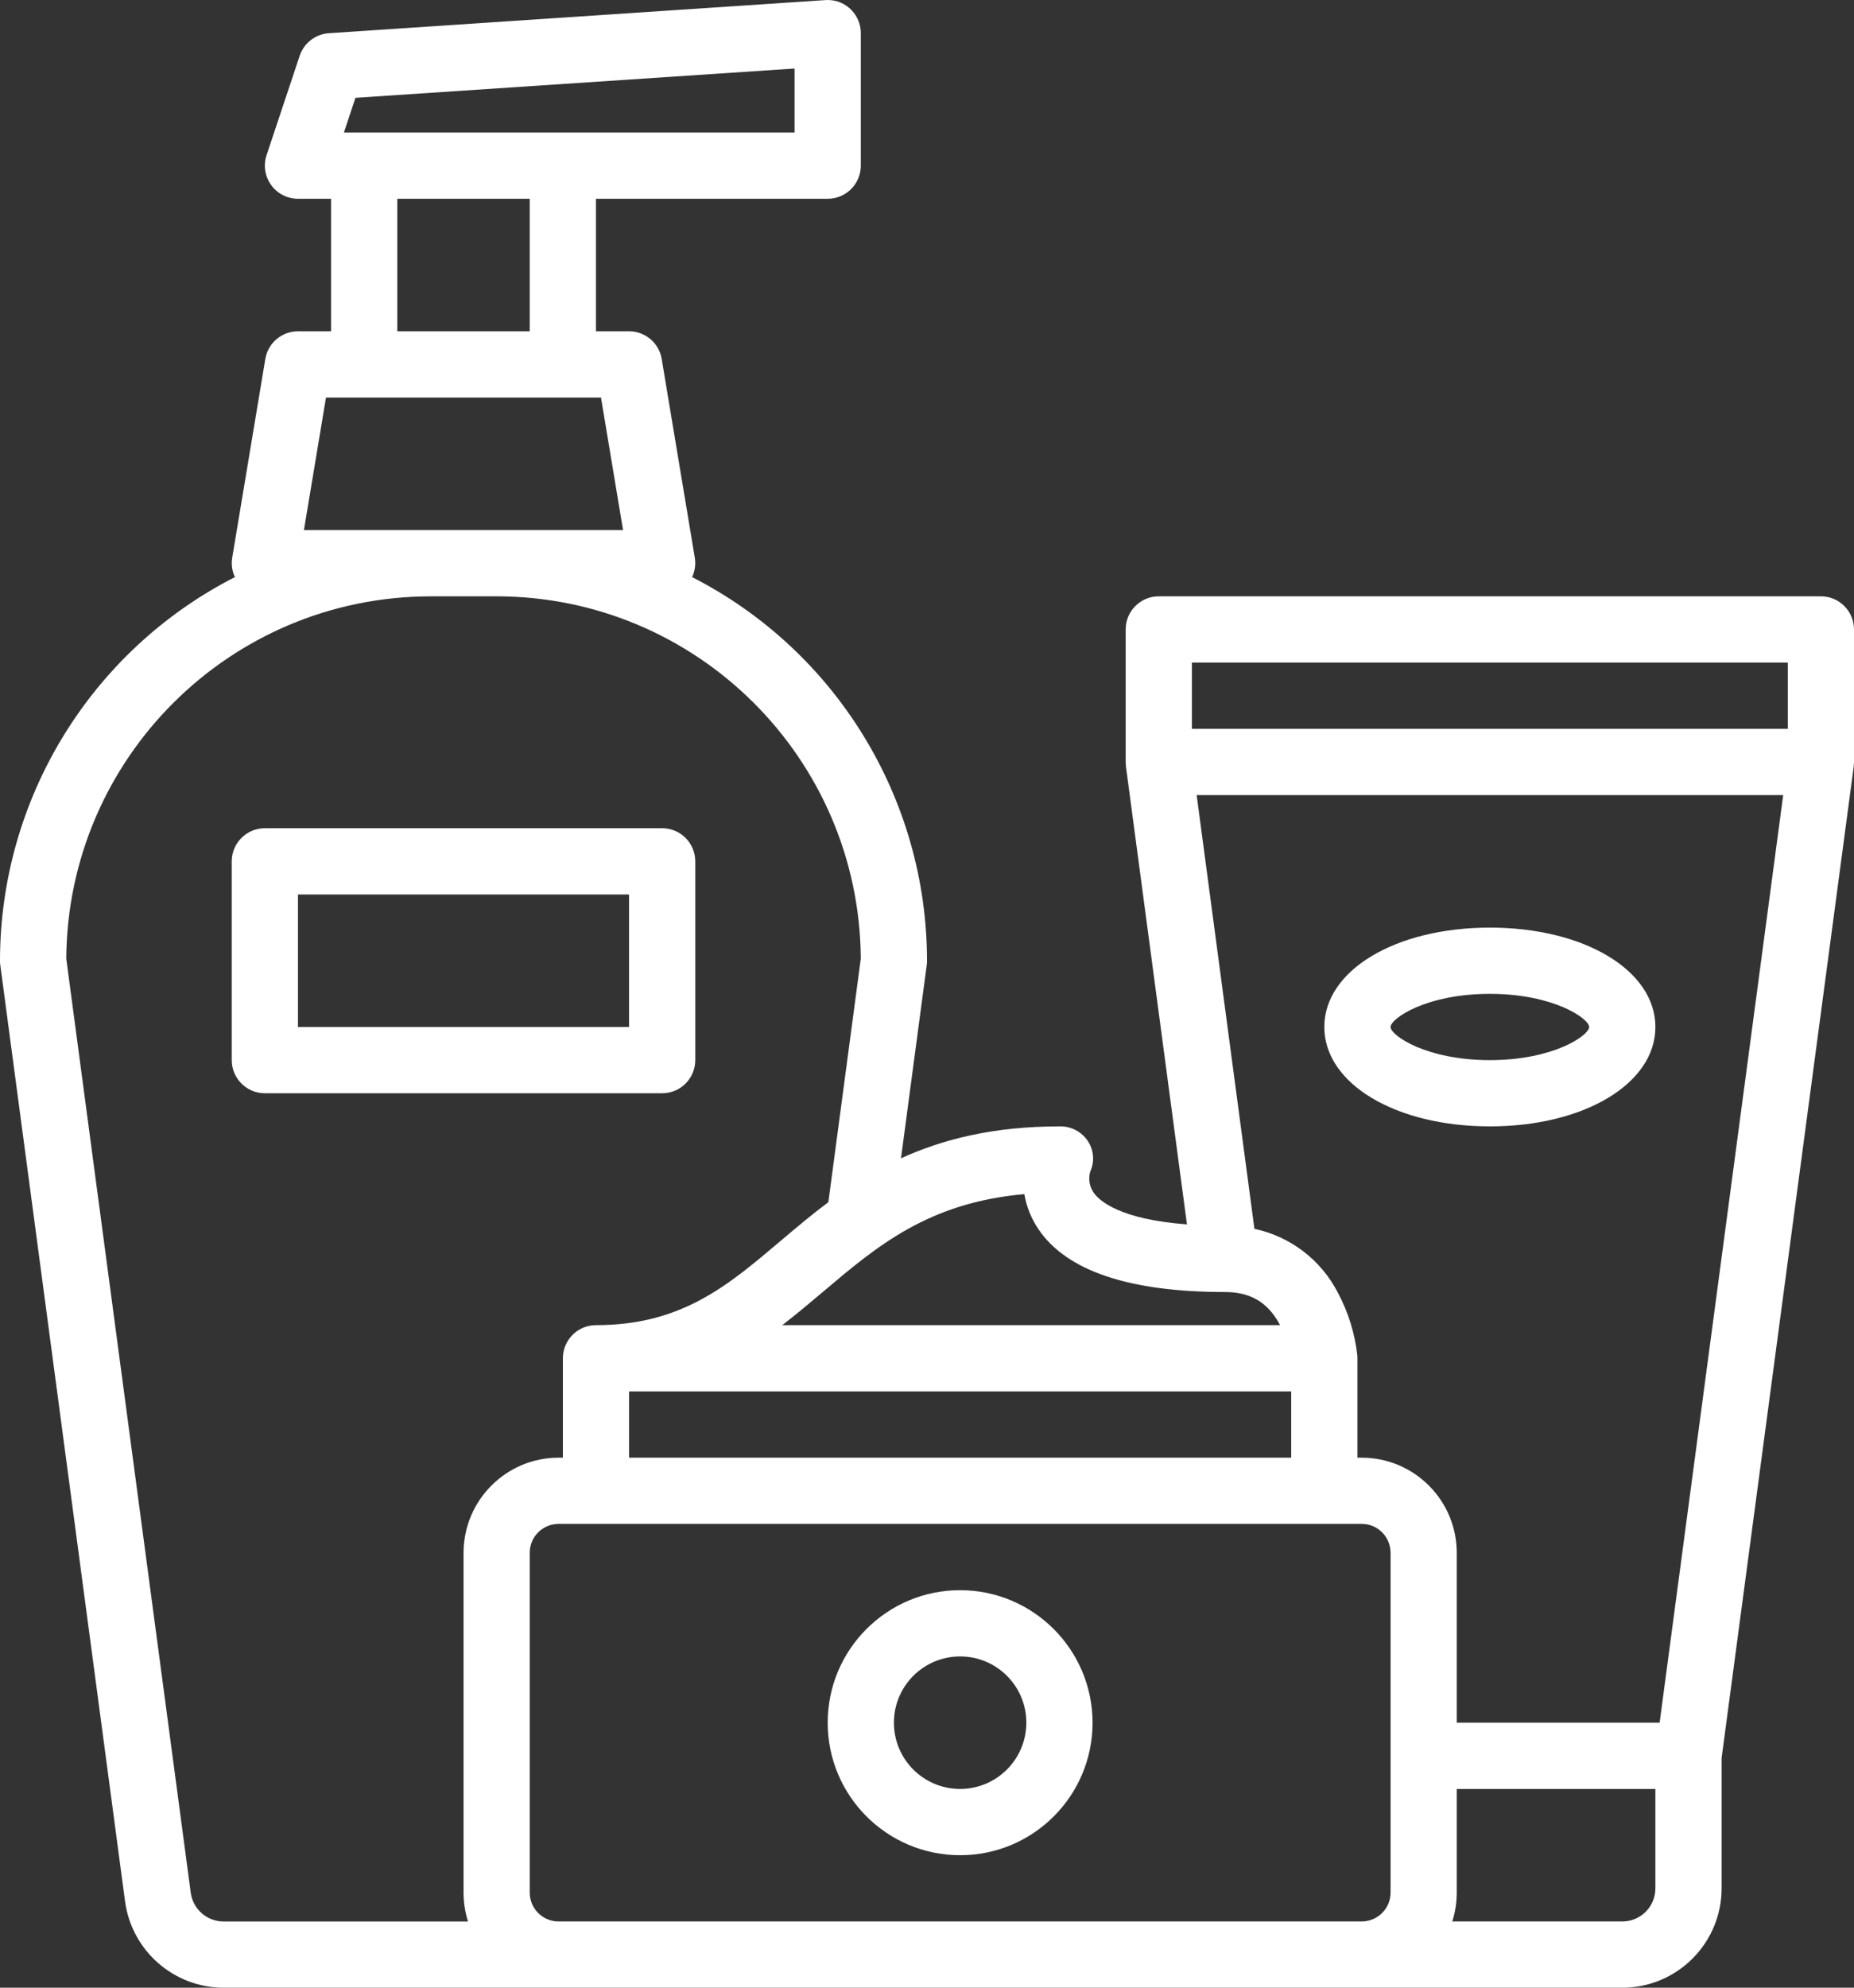
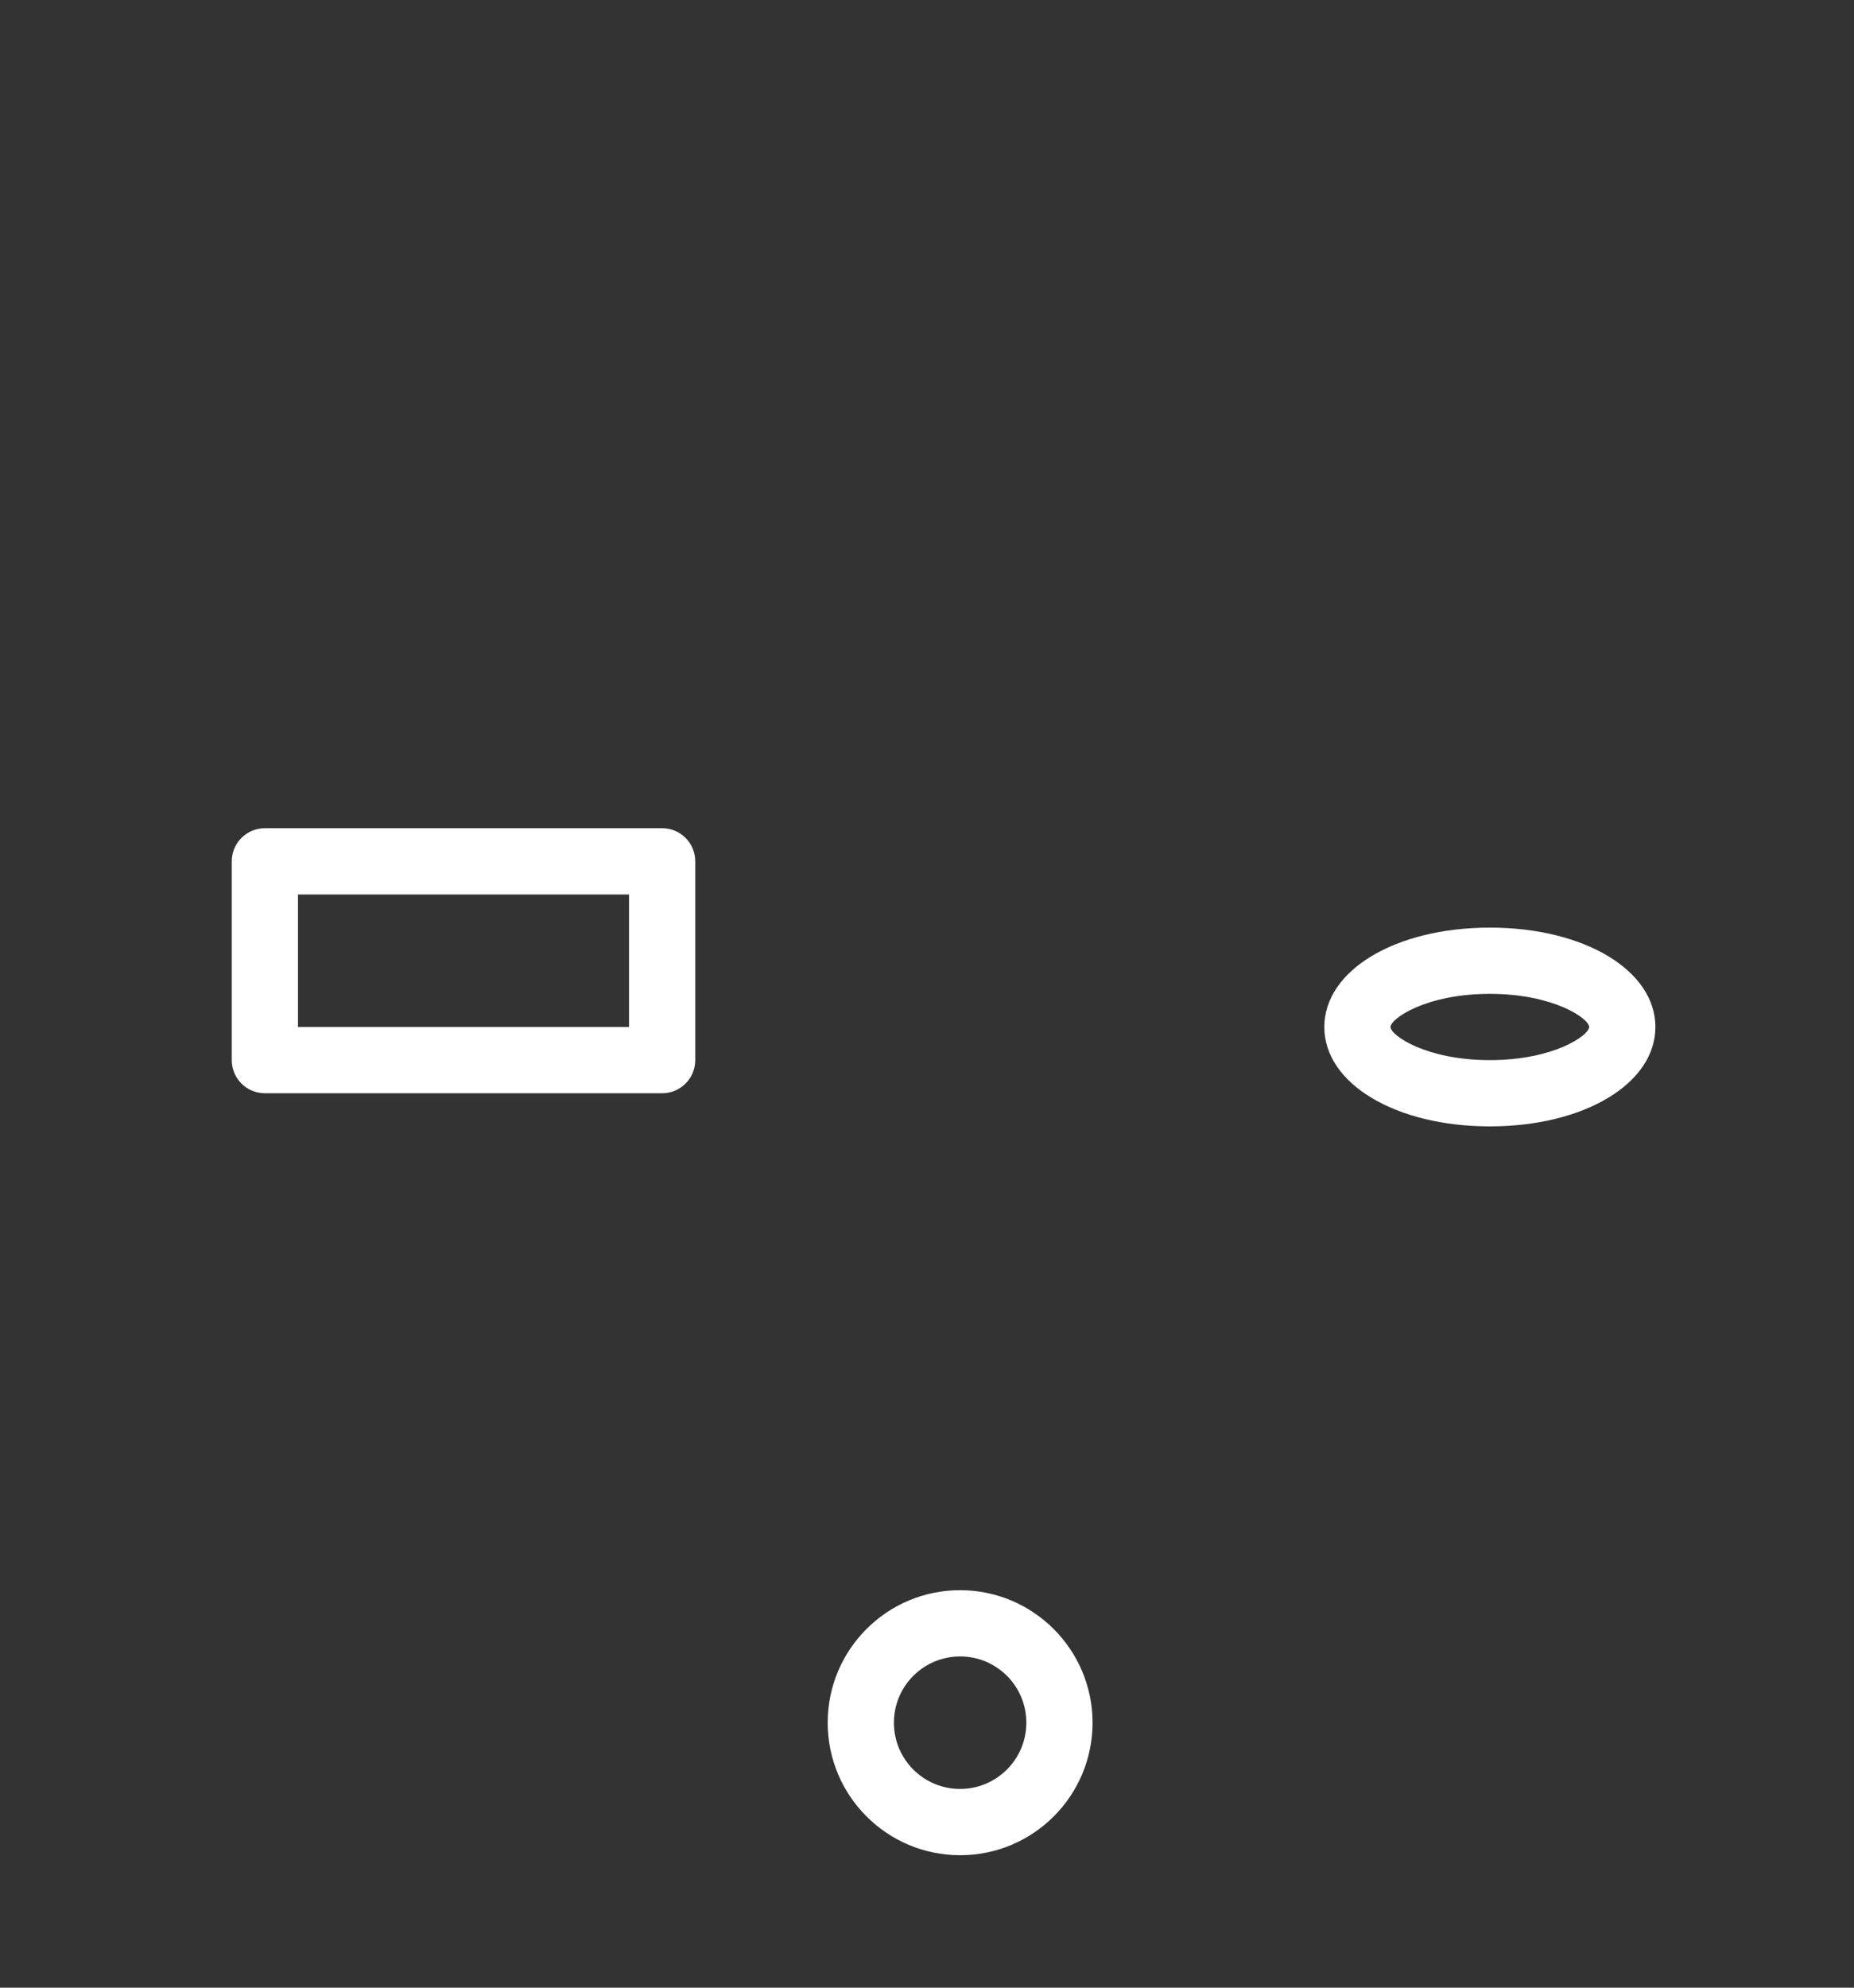
<svg xmlns="http://www.w3.org/2000/svg" id="Calque_1" data-name="Calque 1" viewBox="0 0 447.99 480">
  <rect x="0" y="0" width="447.99" height="480" fill="#333333" stroke="none" />
  <defs>
    <style>
      .cls-1 {
        fill: #fff;
        stroke-width: 0px;
      }
    </style>
  </defs>
-   <path class="cls-1" d="m0,232c0,.35.02.71.07,1.06l30.15,226.11c1.62,11.91,11.77,20.8,23.79,20.83h337.99c13.25-.01,23.99-10.75,24-24v-31.47l31.93-239.47s0-.07,0-.1c.02-.16.03-.33.04-.49,0-.12.02-.24.02-.36v-32.11c0-4.42-3.58-8-8-8h-159.99c-4.42,0-8,3.58-8,8v32.1c0,.12.01.24.02.36.01.16.02.33.04.49,0,.03,0,.07,0,.1l14.75,110.62c-16.08-1.22-21.06-5.58-22.51-7.62-1.05-1.49-1.37-3.37-.86-5.12,1.1-2.41.87-5.22-.6-7.42-1.53-2.27-4.11-3.59-6.84-3.51-15.92,0-28.18,3.1-38.29,7.71l6.22-46.65c.05-.35.07-.7.07-1.06-.03-39.08-21.95-74.86-56.76-92.64.68-1.46.91-3.09.65-4.68l-8-48c-.64-3.86-3.98-6.68-7.89-6.68h-8v-32h56c4.42,0,8-3.58,8-8V8C208,3.58,204.42,0,200,0c-.18,0-.35,0-.53.02l-120,8c-3.24.22-6.03,2.37-7.06,5.45l-8,24c-1.4,4.19.87,8.72,5.06,10.12.82.27,1.67.41,2.53.41h8v32h-8c-3.91,0-7.25,2.83-7.89,6.68l-8,48c-.26,1.59-.04,3.22.65,4.68C21.95,157.14.03,192.92,0,232Zm328,232h-193.03c-3.85,0-6.96-3.12-6.97-6.97v-82.07c0-3.85,3.12-6.96,6.97-6.97h194.07c3.85,0,6.96,3.12,6.97,6.97v82.07c0,3.85-3.12,6.96-6.97,6.97h-1.03Zm-176-128h160v16h-160v-16Zm248,120c0,4.42-3.58,8-8,8h-41.08c.72-2.25,1.08-4.6,1.08-6.97v-25.03h48v24Zm1-40h-49v-41.03c-.01-12.68-10.29-22.95-22.97-22.97h-1.03v-24c0-.22-.02-.44-.03-.66,0-.03,0-.09-.01-.14v-.03c-.6-5.24-2.19-10.33-4.67-14.98-4.06-7.92-11.47-13.6-20.18-15.45l-13.96-104.74h141.73l-29.86,224Zm-113-256h144v16h-144v-16Zm-37.08,136.82c6.77,10.07,21.93,15.18,45.08,15.18,6,0,10.13,2.37,13.02,7.46.1.18.2.36.29.54h-120.29c3.41-2.62,6.66-5.36,9.89-8.09,13.03-11.02,25.41-21.5,48.61-23.55.51,3.03,1.68,5.92,3.4,8.46ZM85.89,23.62l106.11-7.07v15.45h-108.9l2.79-8.38Zm10.11,24.38h32v32h-32v-32Zm-22.56,80l5.33-32h66.45l5.33,32h-77.11Zm30.56,16h16c48.38.05,87.66,39.1,88,87.48l-7.84,58.82c-4.12,3.08-7.91,6.29-11.58,9.39-12.87,10.9-23.99,20.31-44.57,20.31-4.42,0-8,3.58-8,8v24h-1.03c-12.68.01-22.95,10.29-22.97,22.97v82.07c0,2.36.36,4.71,1.08,6.97h-59.07c-4.01-.01-7.39-2.97-7.93-6.94l-30.08-225.58c.34-48.38,39.62-87.43,88-87.48Z" />
  <path class="cls-1" d="m232,384c-17.67,0-32,14.33-32,32s14.33,32,32,32,32-14.33,32-32c-.02-17.66-14.34-31.98-32-32Zm0,48c-8.84,0-16-7.16-16-16s7.16-16,16-16,16,7.16,16,16c-.01,8.83-7.17,15.99-16,16Zm128-160c22.8,0,40-10.32,40-24s-17.2-24-40-24-40,10.32-40,24,17.2,24,40,24Zm0-32c15.49,0,24,6.01,24,8s-8.51,8-24,8-24-6.01-24-8,8.51-8,24-8Zm-296,24h96c4.42,0,8-3.58,8-8v-48c0-4.42-3.58-8-8-8h-96c-4.42,0-8,3.58-8,8v48c0,4.42,3.58,8,8,8Zm8-48h80v32h-80v-32Z" />
</svg>